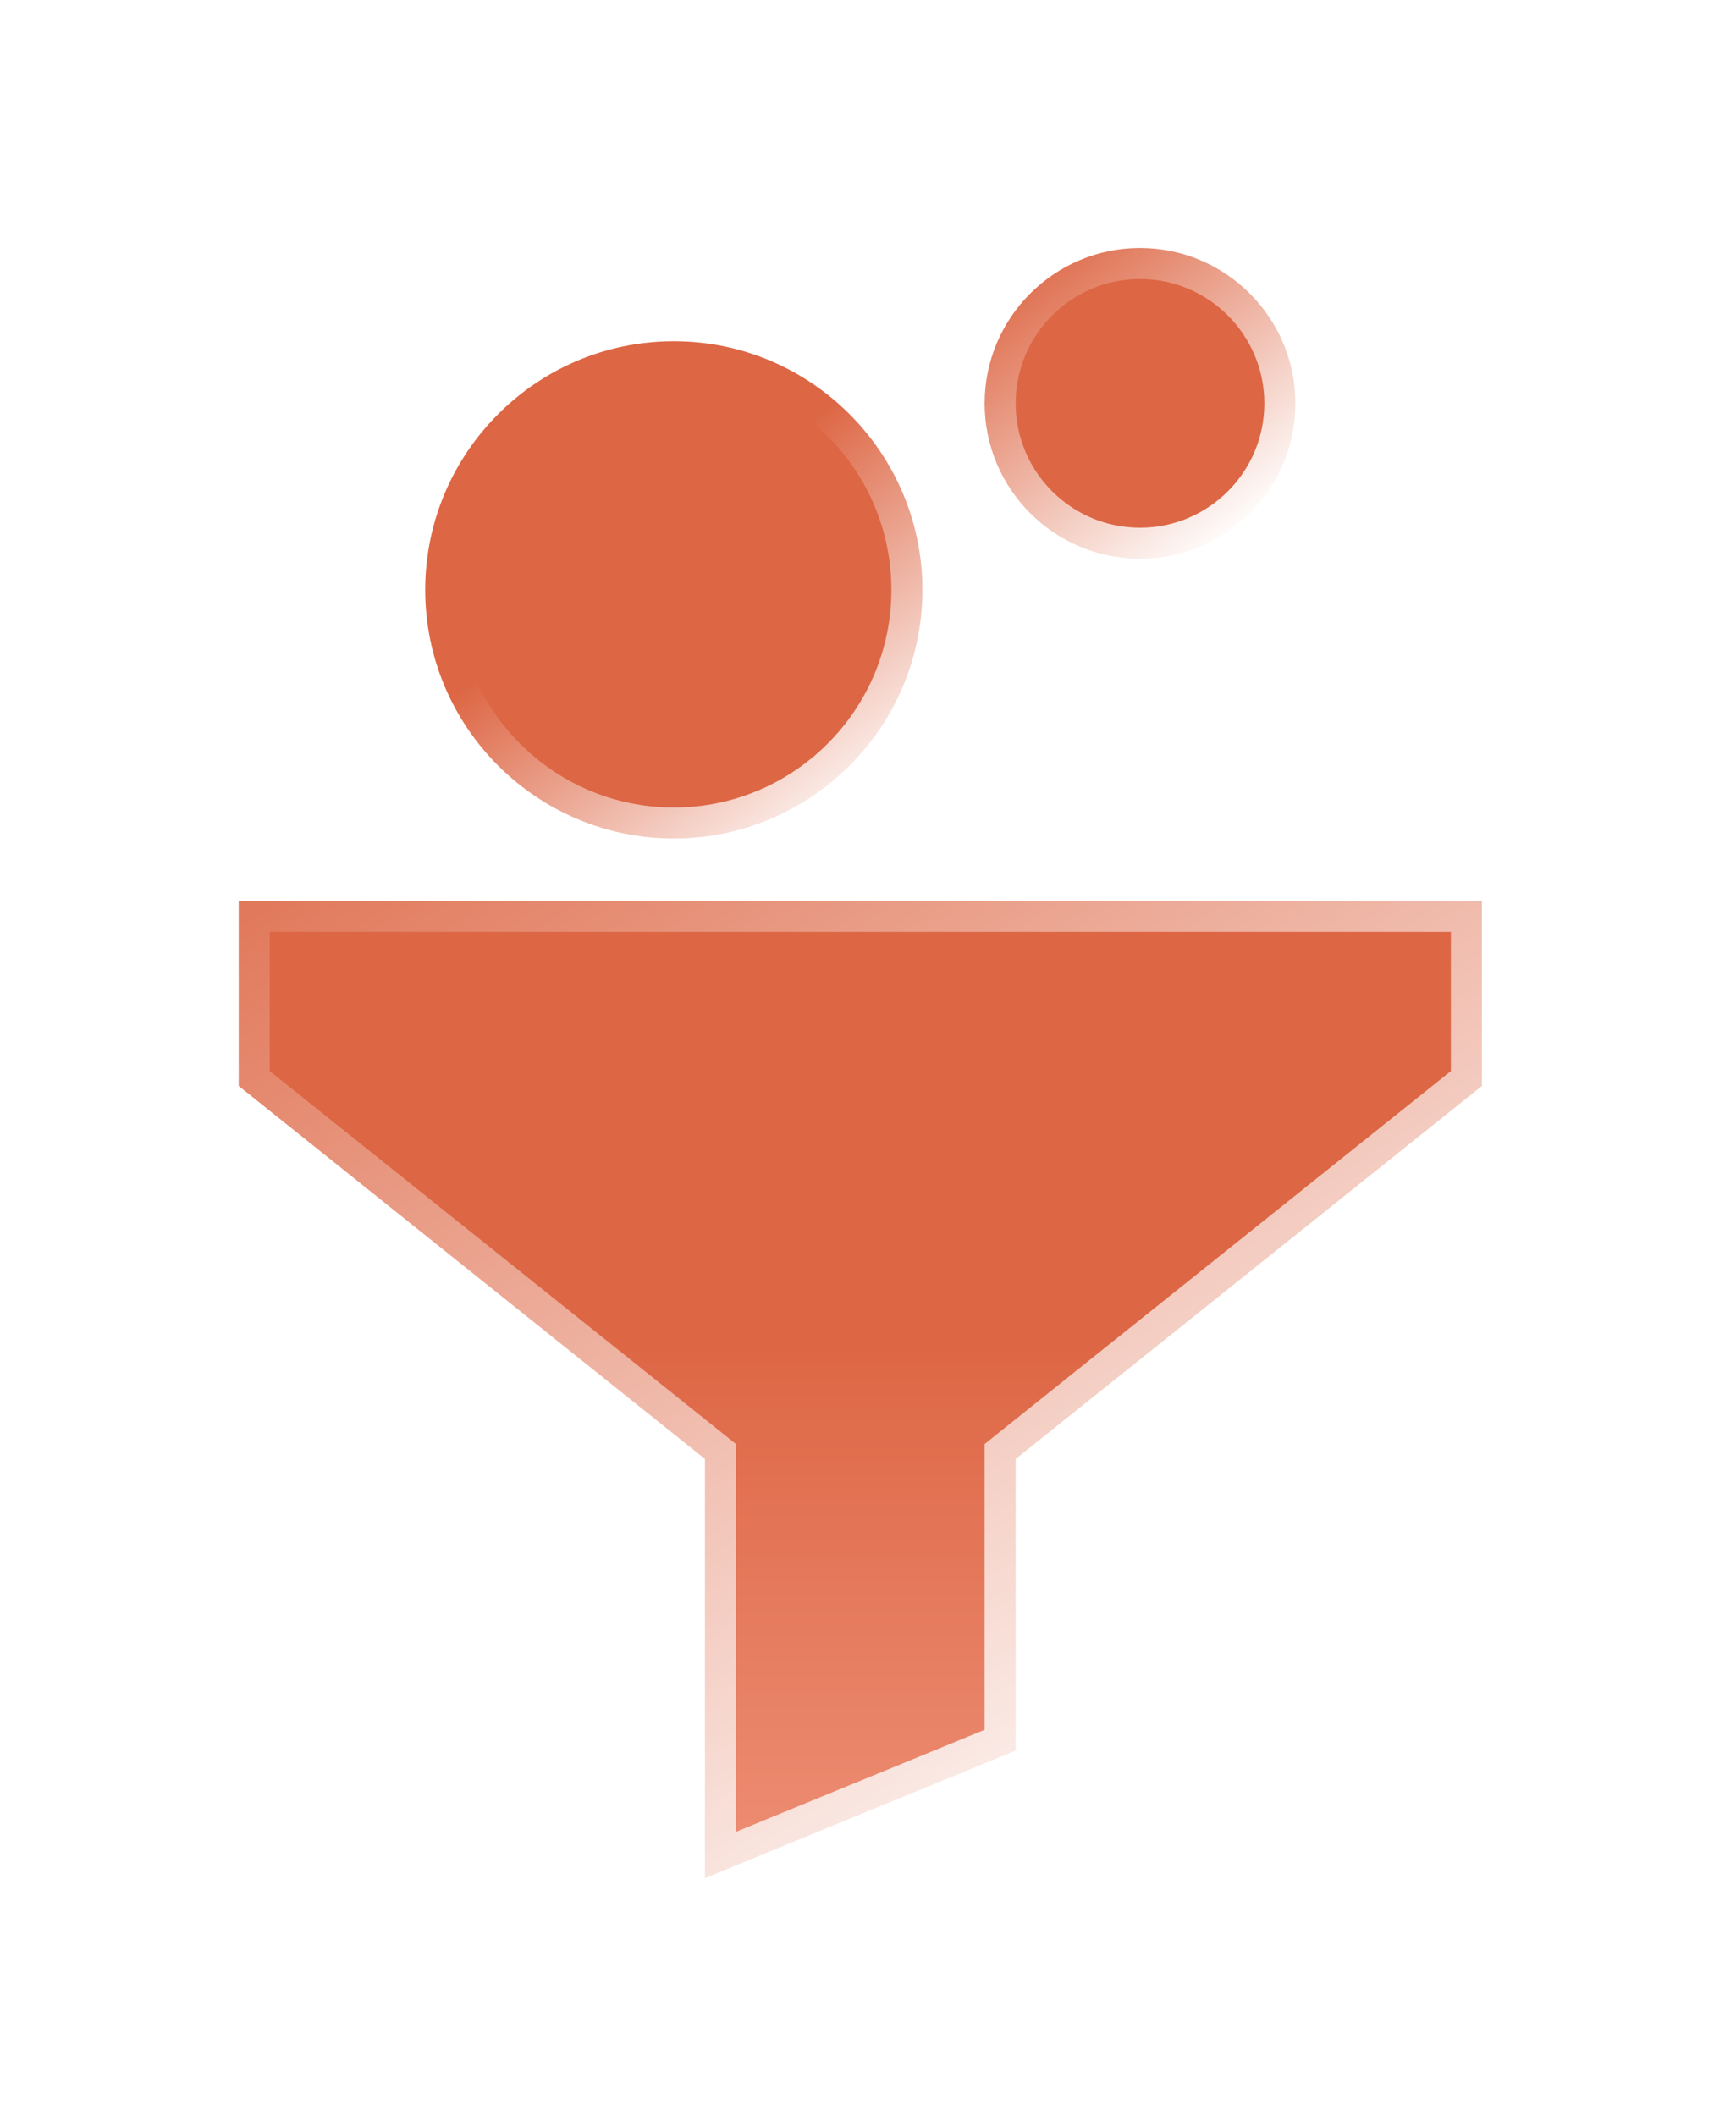
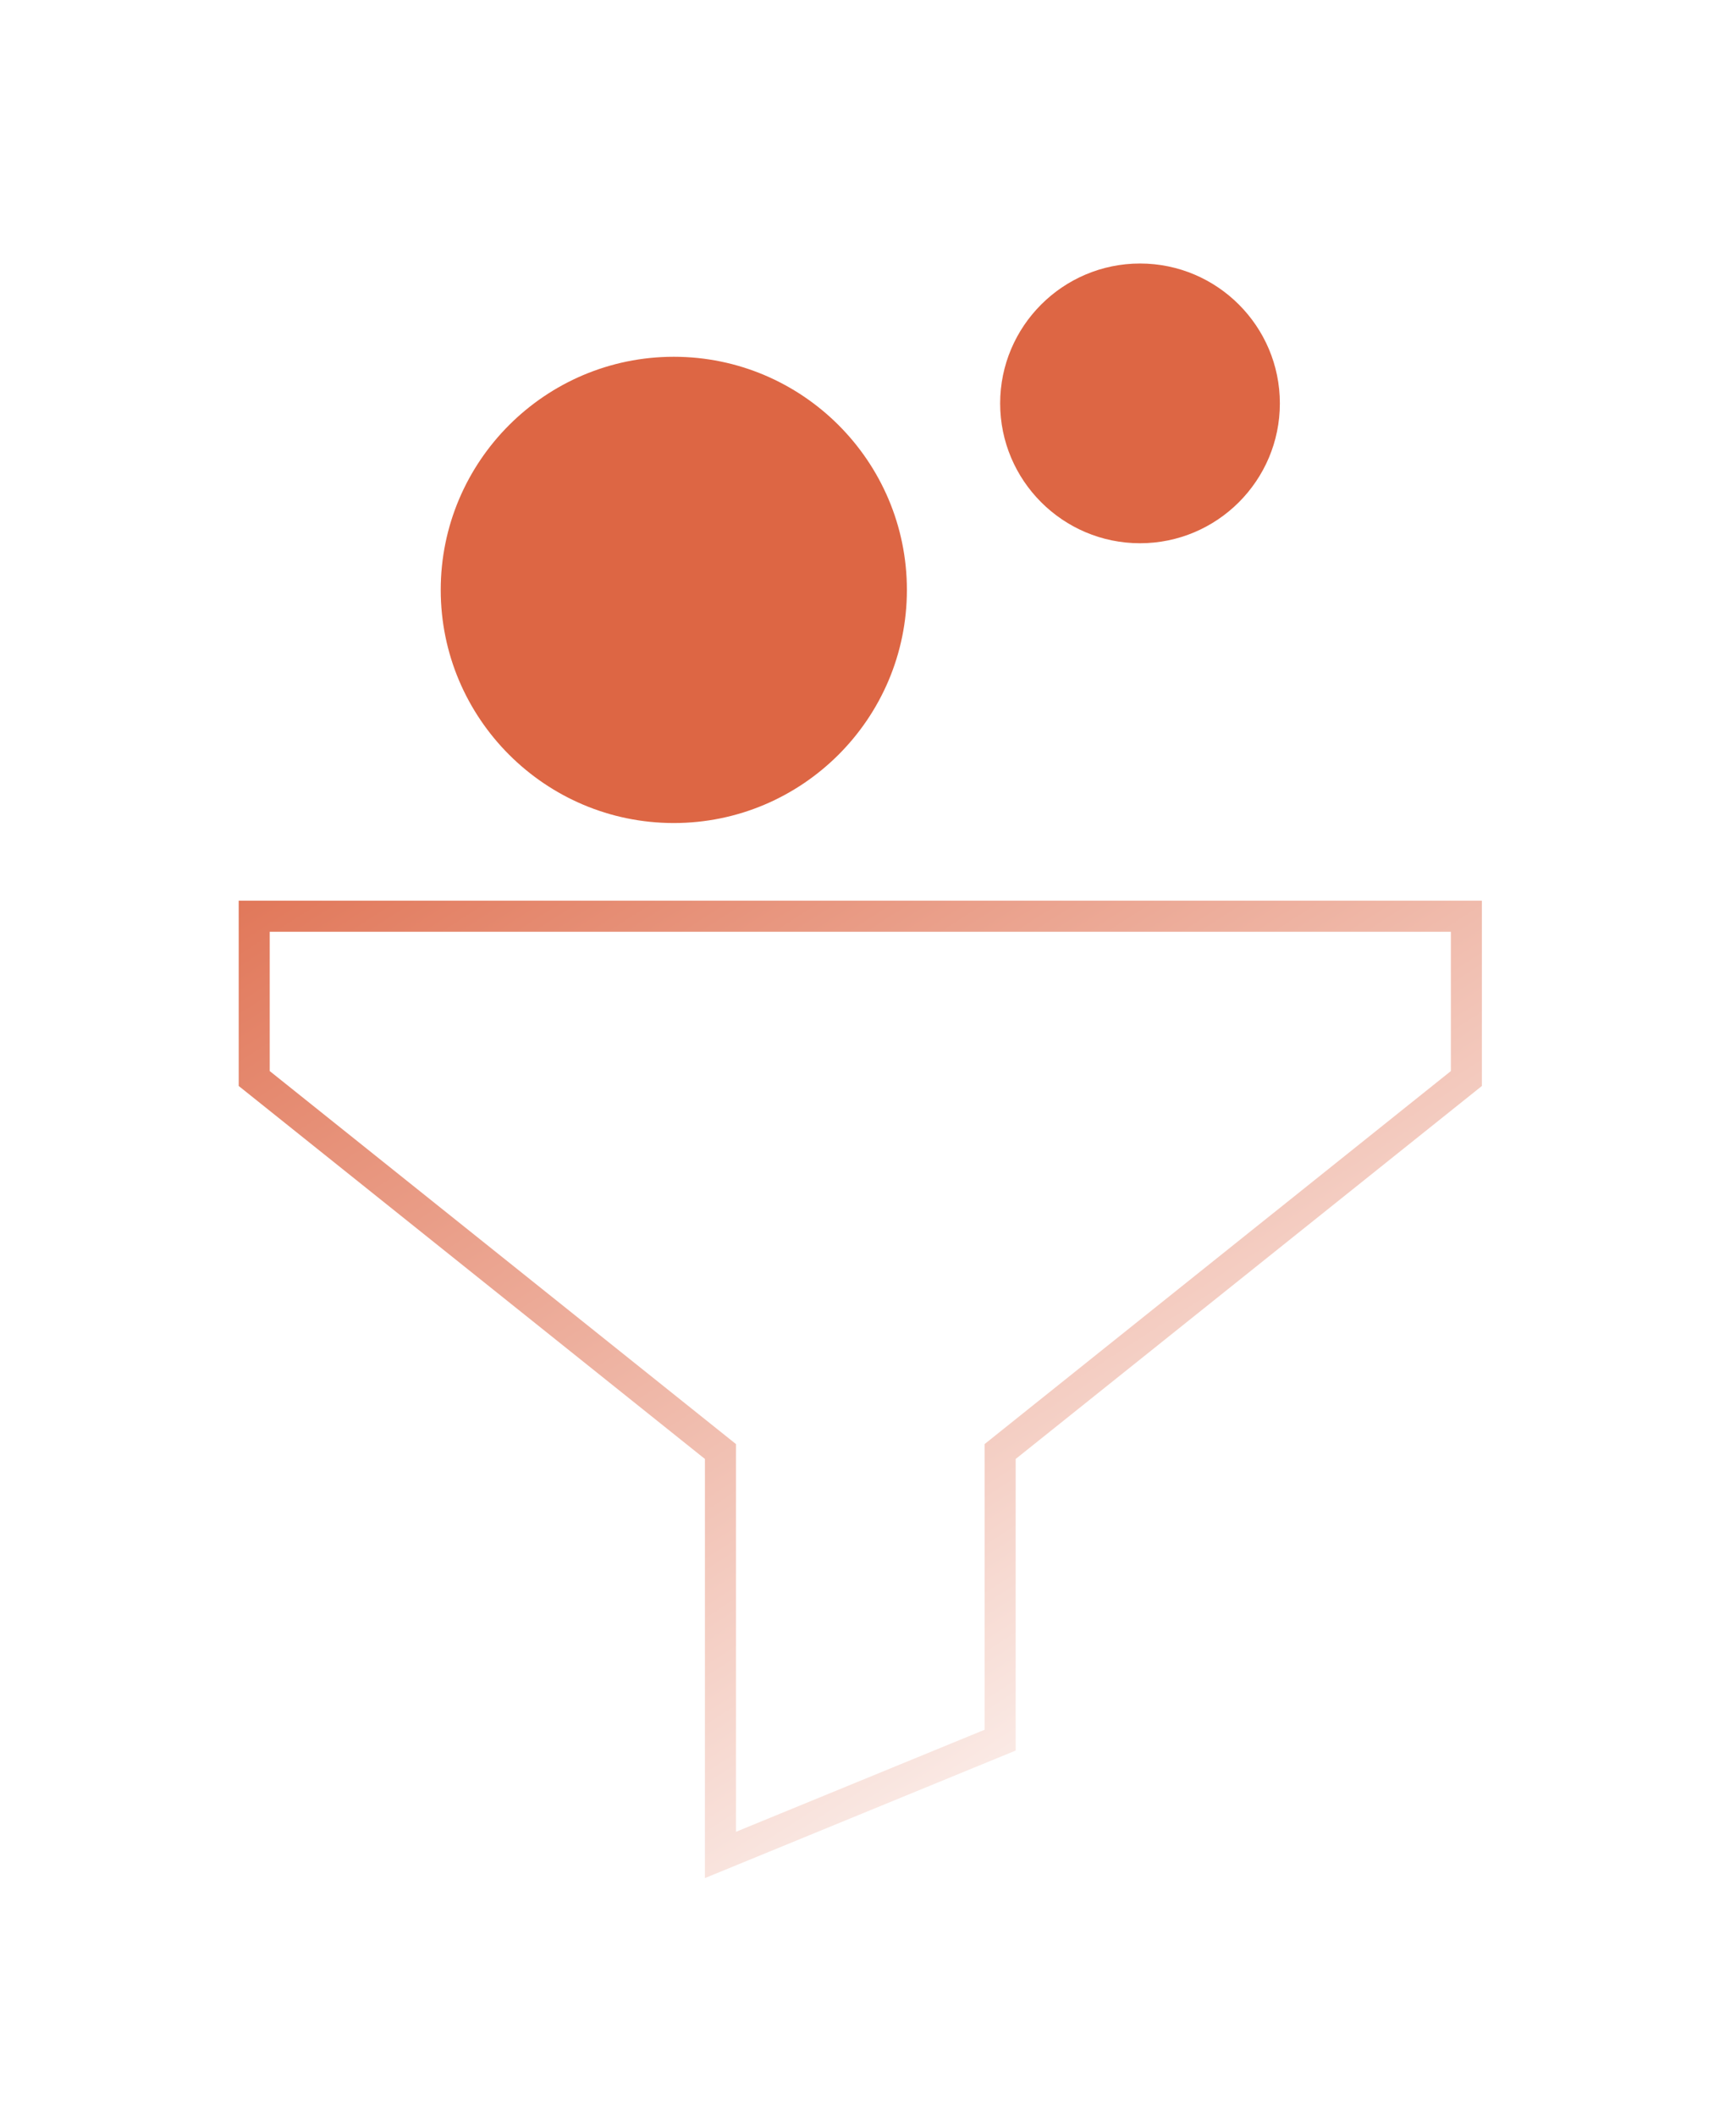
<svg xmlns="http://www.w3.org/2000/svg" width="32" height="39" viewBox="0 0 32 39" fill="none">
  <g filter="url(#filter0_d_6044_1905)">
-     <path d="M13.28 34.19V26.754L4.686 19.879V16.888H27.03V19.879L18.436 26.754V32.074L13.28 34.19Z" fill="url(#paint0_linear_6044_1905)" />
    <path d="M13.28 34.19V26.754L4.686 19.879V16.888H27.03V19.879L18.436 26.754V32.074L13.28 34.19Z" stroke="url(#paint1_linear_6044_1905)" stroke-width="0.572" />
  </g>
  <g filter="url(#filter1_d_6044_1905)">
    <path fill-rule="evenodd" clip-rule="evenodd" d="M18.436 7.435C18.436 8.857 19.593 10.013 21.014 10.013C22.436 10.013 23.592 8.857 23.592 7.435C23.592 6.014 22.436 4.857 21.014 4.857C19.593 4.857 18.436 6.014 18.436 7.435ZM8.124 10.873C8.124 13.242 10.051 15.17 12.42 15.17C14.79 15.17 16.717 13.242 16.717 10.873C16.717 8.503 14.79 6.576 12.42 6.576C10.051 6.576 8.124 8.503 8.124 10.873Z" fill="#DD6644" />
-     <path d="M21.014 9.727C19.75 9.727 18.722 8.699 18.722 7.435H18.15C18.15 9.015 19.435 10.299 21.014 10.299V9.727ZM23.306 7.435C23.306 8.699 22.278 9.727 21.014 9.727V10.299C22.594 10.299 23.878 9.015 23.878 7.435H23.306ZM21.014 5.143C22.278 5.143 23.306 6.171 23.306 7.435H23.878C23.878 5.856 22.594 4.571 21.014 4.571V5.143ZM18.722 7.435C18.722 6.171 19.75 5.143 21.014 5.143V4.571C19.435 4.571 18.15 5.856 18.15 7.435H18.722ZM12.42 14.884C10.209 14.884 8.409 13.084 8.409 10.873H7.838C7.838 13.4 9.893 15.455 12.42 15.455V14.884ZM16.431 10.873C16.431 13.084 14.632 14.884 12.42 14.884V15.455C14.948 15.455 17.003 13.4 17.003 10.873H16.431ZM12.42 6.862C14.632 6.862 16.431 8.661 16.431 10.873H17.003C17.003 8.346 14.948 6.29 12.42 6.29V6.862ZM8.409 10.873C8.409 8.661 10.209 6.862 12.42 6.862V6.29C9.893 6.29 7.838 8.346 7.838 10.873H8.409Z" fill="url(#paint2_linear_6044_1905)" />
  </g>
  <defs>
    <filter id="filter0_d_6044_1905" x="0.21" y="12.412" width="31.296" height="26.395" filterUnits="userSpaceOnUse" color-interpolation-filters="sRGB">
      <feFlood flood-opacity="0" result="BackgroundImageFix" />
      <feColorMatrix in="SourceAlpha" type="matrix" values="0 0 0 0 0 0 0 0 0 0 0 0 0 0 0 0 0 0 127 0" result="hardAlpha" />
      <feOffset />
      <feGaussianBlur stdDeviation="2.095" />
      <feComposite in2="hardAlpha" operator="out" />
      <feColorMatrix type="matrix" values="0 0 0 0 0.867 0 0 0 0 0.4 0 0 0 0 0.267 0 0 0 1 0" />
      <feBlend mode="normal" in2="BackgroundImageFix" result="effect1_dropShadow_6044_1905" />
      <feBlend mode="normal" in="SourceGraphic" in2="effect1_dropShadow_6044_1905" result="shape" />
    </filter>
    <filter id="filter1_d_6044_1905" x="3.647" y="0.381" width="24.421" height="19.265" filterUnits="userSpaceOnUse" color-interpolation-filters="sRGB">
      <feFlood flood-opacity="0" result="BackgroundImageFix" />
      <feColorMatrix in="SourceAlpha" type="matrix" values="0 0 0 0 0 0 0 0 0 0 0 0 0 0 0 0 0 0 127 0" result="hardAlpha" />
      <feOffset />
      <feGaussianBlur stdDeviation="2.095" />
      <feComposite in2="hardAlpha" operator="out" />
      <feColorMatrix type="matrix" values="0 0 0 0 0.867 0 0 0 0 0.4 0 0 0 0 0.267 0 0 0 1 0" />
      <feBlend mode="normal" in2="BackgroundImageFix" result="effect1_dropShadow_6044_1905" />
      <feBlend mode="normal" in="SourceGraphic" in2="effect1_dropShadow_6044_1905" result="shape" />
    </filter>
    <linearGradient id="paint0_linear_6044_1905" x1="15.858" y1="16.888" x2="15.858" y2="34.19" gradientUnits="userSpaceOnUse">
      <stop offset="0.446" stop-color="#DD6644" />
      <stop offset="1" stop-color="#ED8D73" />
    </linearGradient>
    <linearGradient id="paint1_linear_6044_1905" x1="4.334" y1="12.714" x2="19.582" y2="36.435" gradientUnits="userSpaceOnUse">
      <stop />
      <stop offset="0" stop-color="#DD6644" />
      <stop offset="1" stop-color="white" />
    </linearGradient>
    <linearGradient id="paint2_linear_6044_1905" x1="19.257" y1="4.387" x2="23.243" y2="9.545" gradientUnits="userSpaceOnUse">
      <stop offset="0" stop-color="#DD6644" />
      <stop offset="1" stop-color="white" />
    </linearGradient>
  </defs>
</svg>